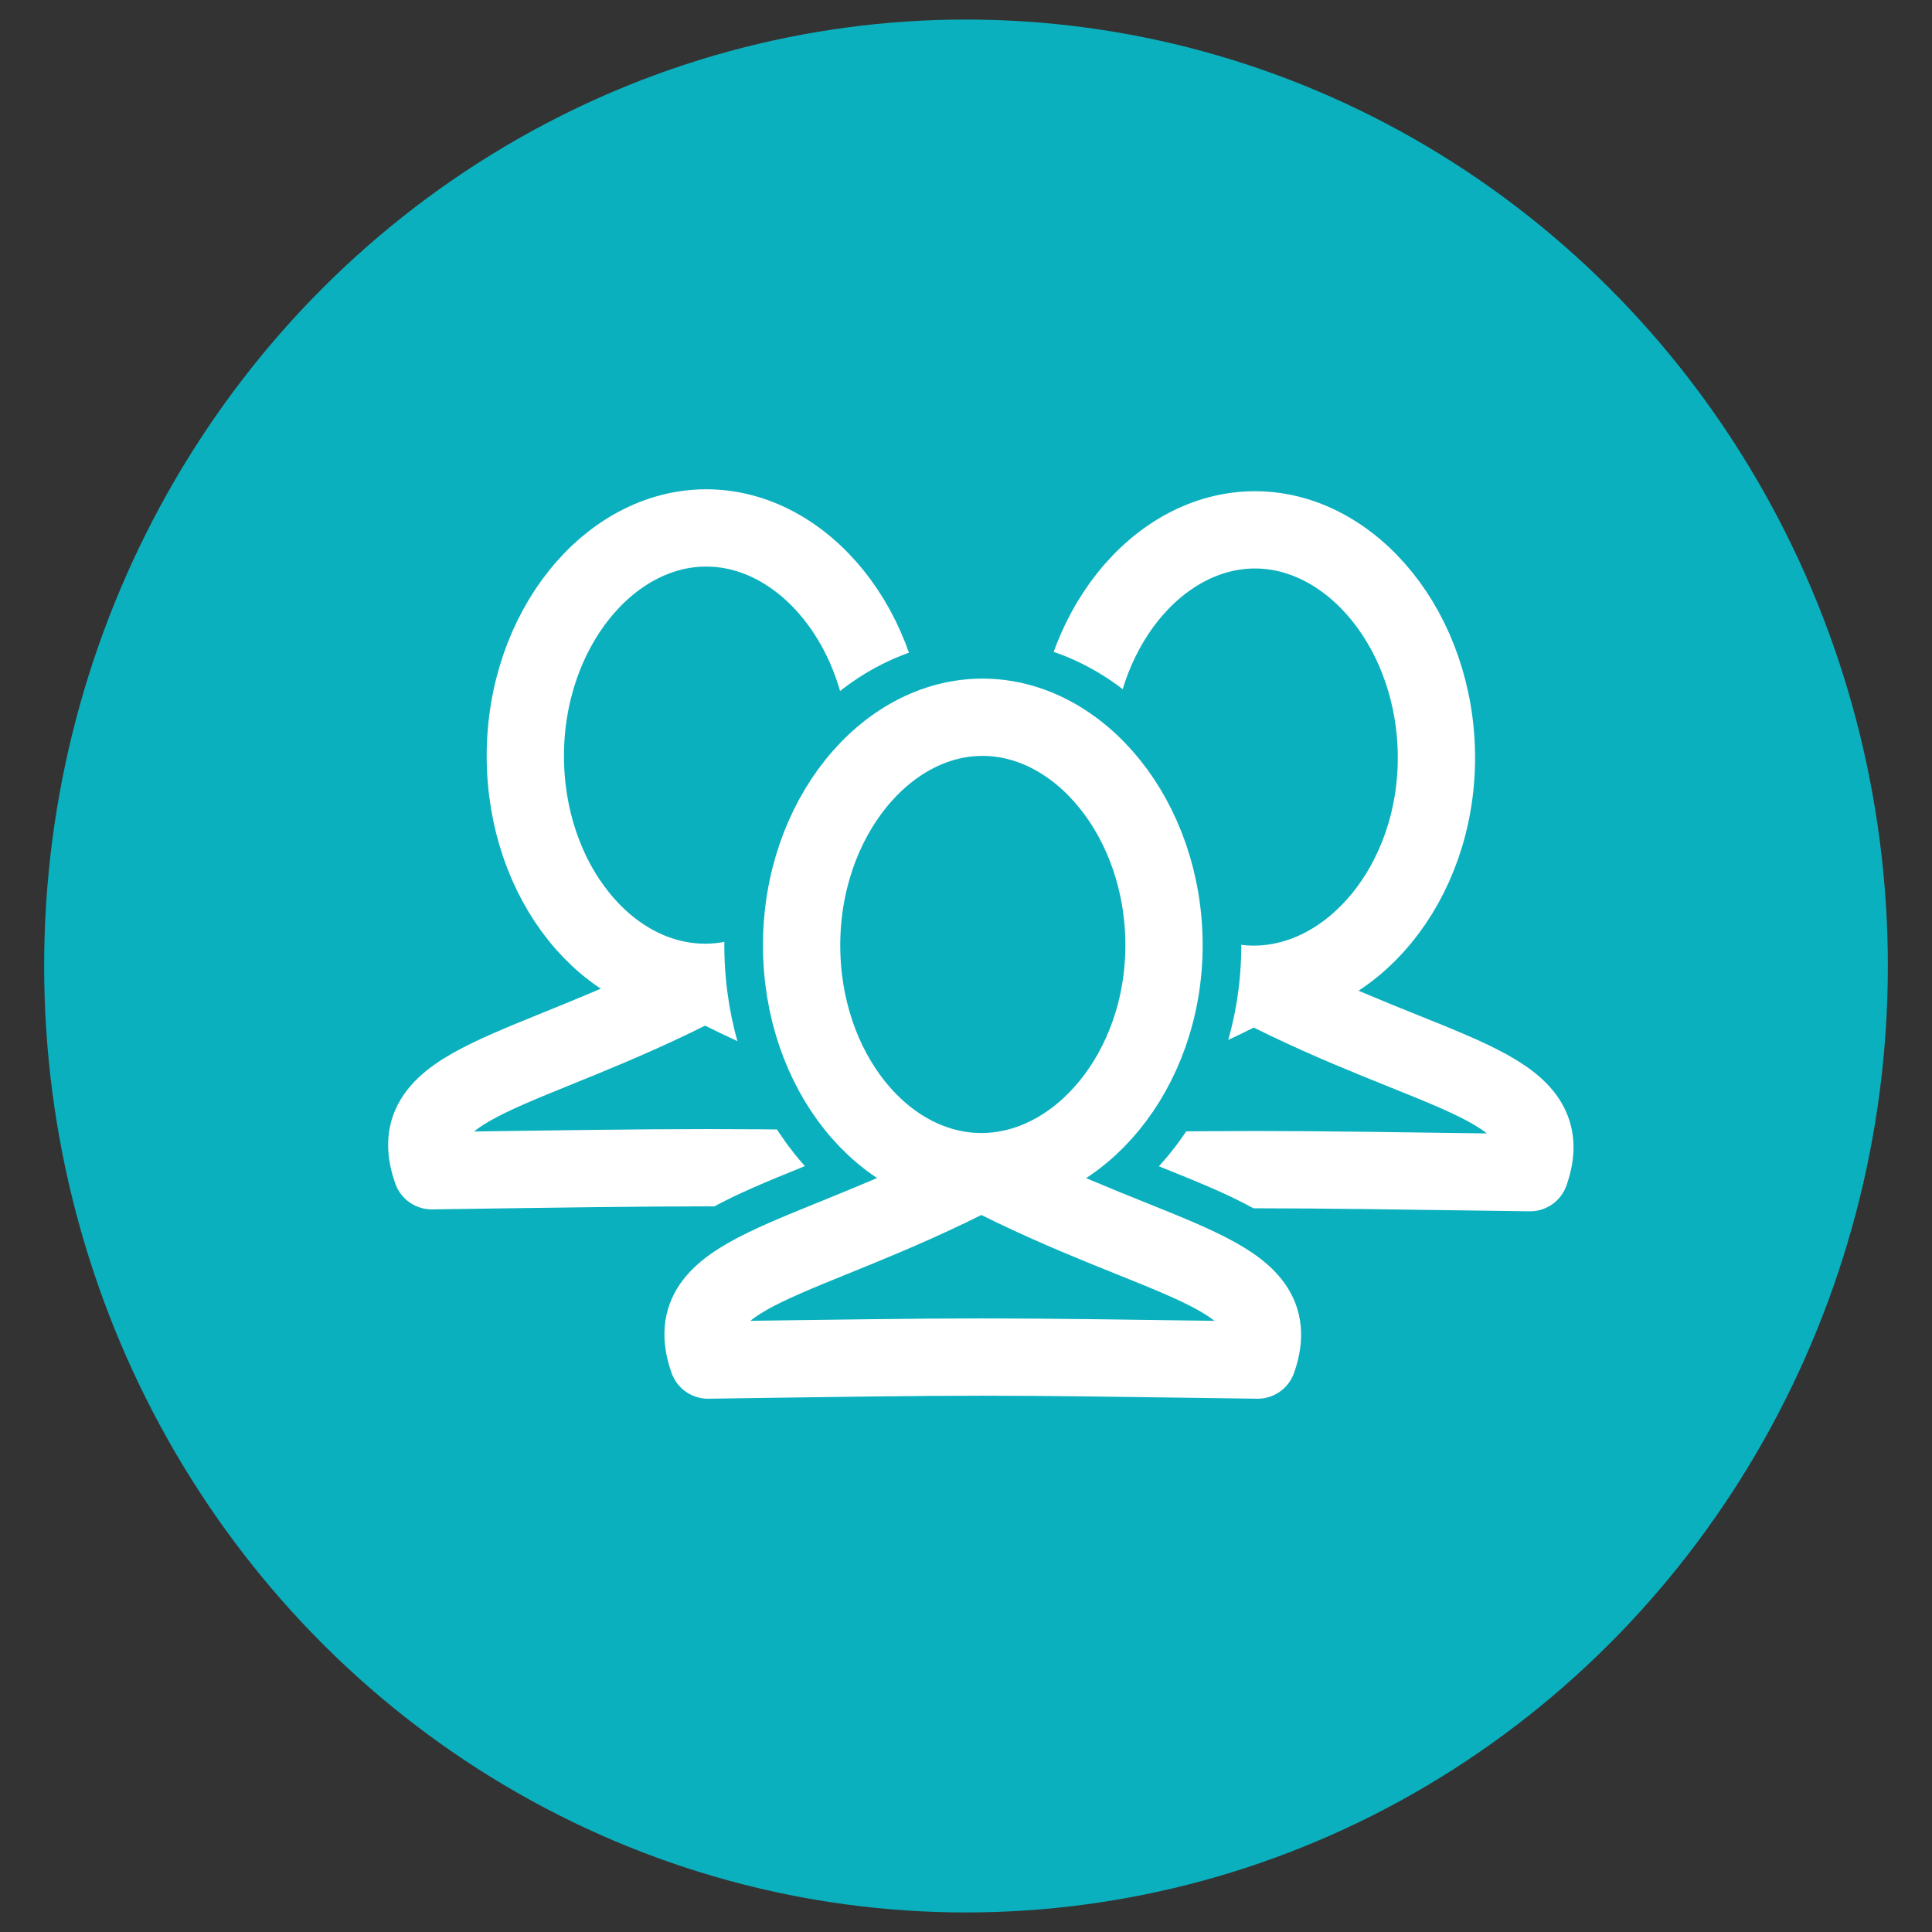
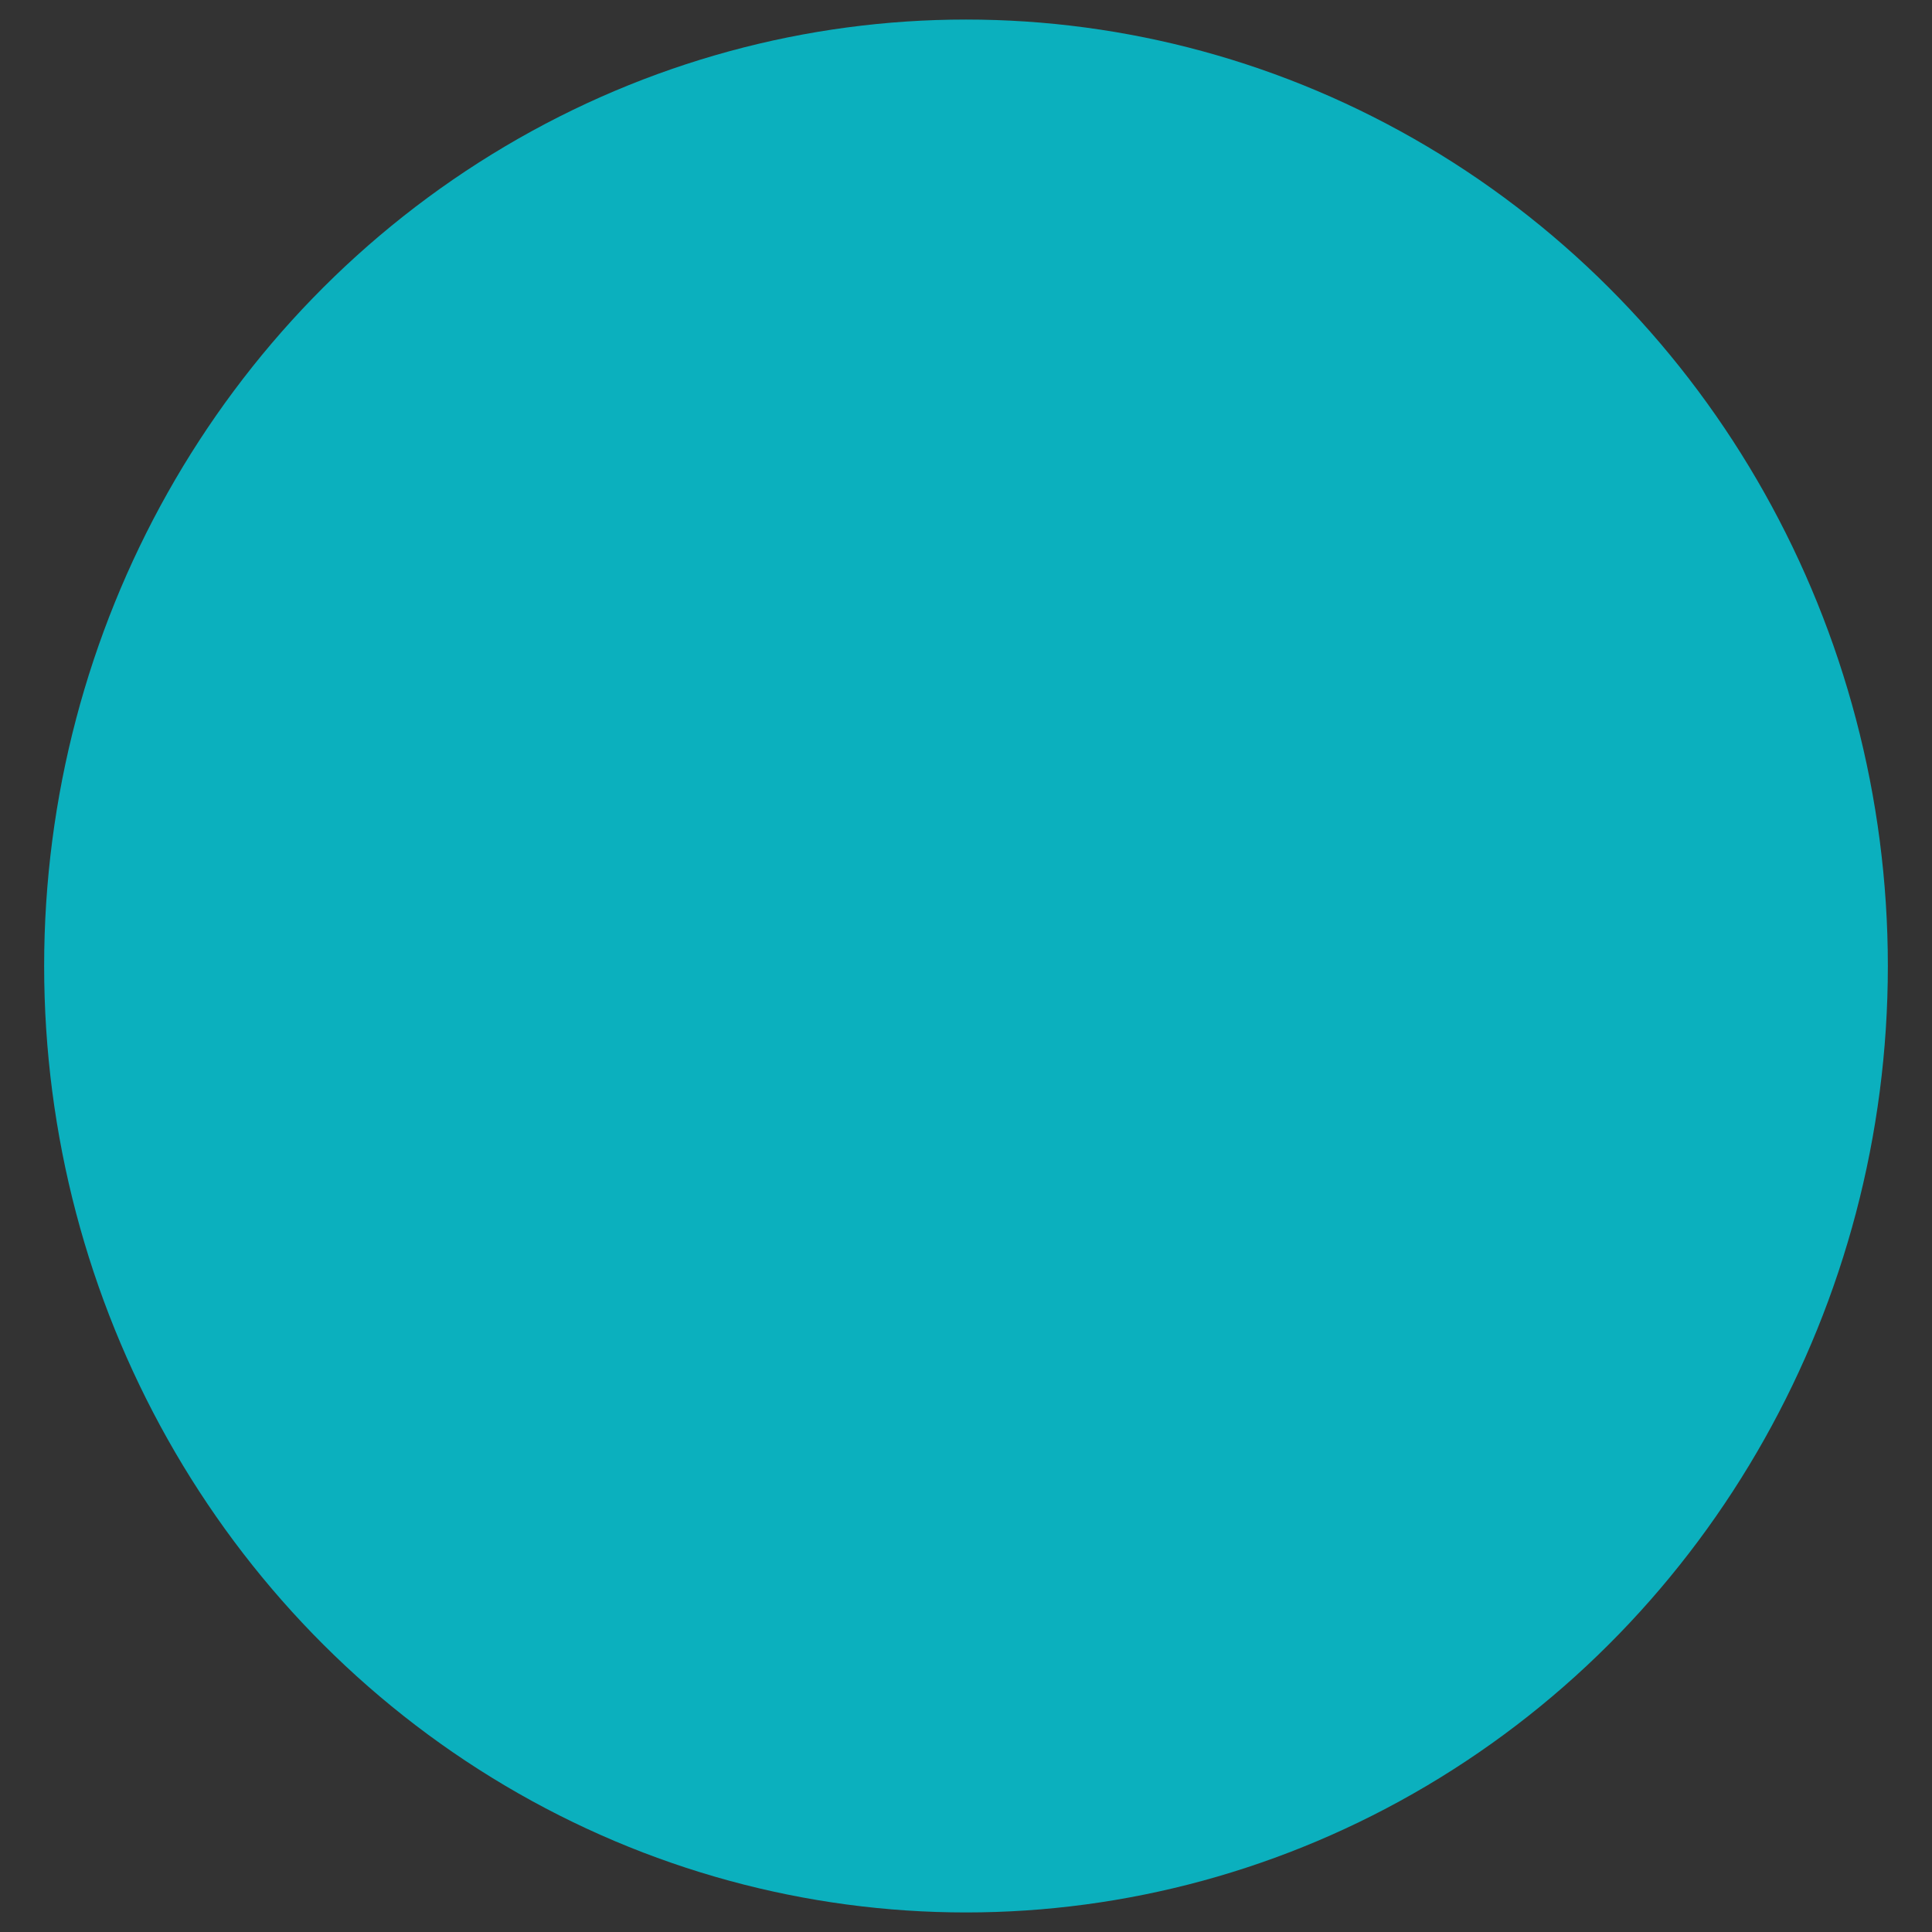
<svg xmlns="http://www.w3.org/2000/svg" xmlns:ns1="http://sodipodi.sourceforge.net/DTD/sodipodi-0.dtd" xmlns:ns2="http://www.inkscape.org/namespaces/inkscape" xmlns:xlink="http://www.w3.org/1999/xlink" version="1.1" id="svg2" width="100" height="100" viewBox="0 0 100 100" ns1:docname="p2p-1-min.svg" ns2:version="0.92.1 r15371" enable-background="new">
  <rect x="0" y="0" width="100" height="100" fill="#333333" stroke="none" />
  <defs id="defs6">
    <symbol id="sym-main">
-       <path d="m 50.854,37.125 c -5.047,-10e-7 -9.363,5.283 -9.363,11.801 0,6.516 4.256,11.716 9.301,11.719 0.001,10e-7 0.003,0 0.004,0 5.045,-0.003 9.453,-5.203 9.453,-11.719 0,-6.517 -4.348,-11.801 -9.395,-11.801 z m -0.059,23.52 c -9.329,4.835 -15.799,5.098 -14.148,9.752 7.102,-0.101 10.659,-0.154 14.188,-0.156 0.022,9e-6 0.049,-1.3e-5 0.07,0 3.529,0.002 7.085,0.056 14.188,0.156 1.651,-4.653 -4.968,-4.917 -14.297,-9.752 z" id="path-main" />
-     </symbol>
+       </symbol>
    <symbol id="sym-head" style="opacity:1;fill:#0bb0be;fill-opacity:1;stroke-linecap:butt;stroke-linejoin:round;stroke-miterlimit:4;stroke-dasharray:none;stroke-opacity:1">
      <use id="use-head" xlink:href="#sym-main" style="display:inline;stroke:#0bb0be;stroke-width:8;stroke-linecap:butt;stroke-linejoin:round;stroke-miterlimit:4;stroke-dasharray:none;stroke-opacity:1" />
      <use id="use-head" xlink:href="#sym-main" style="opacity:1;stroke:#ffffff;stroke-width:4" />
    </symbol>
  </defs>
  <g ns2:groupmode="layer" id="layer4" ns2:label="Circle" style="display:inline">
    <ellipse style="display:inline;opacity:1;fill:#0bb0be;fill-opacity:1;stroke:none;stroke-width:1.489;stroke-linecap:butt;stroke-linejoin:round;stroke-miterlimit:4;stroke-dasharray:none;stroke-opacity:1" id="path4611" cx="50" cy="50" rx="47.715" ry="48.988" />
  </g>
  <g ns2:groupmode="layer" id="layer7" ns2:label="otherHeads" style="display:inline">
    <use id="use8798" xlink:href="#sym-head" x="-14.3" y="-9.8" width="100%" height="100%" />
    <use id="use8820" xlink:href="#sym-head" x="14.1" y="-9.7" width="100%" height="100%" />
  </g>
  <g ns2:groupmode="layer" id="layer6" ns2:label="head" style="display:inline;opacity:1">
    <use xlink:href="#sym-head" id="use8782" x="0" y="0" width="100%" height="100%" style="stroke:#0bb0be;stroke-opacity:1" />
  </g>
</svg>